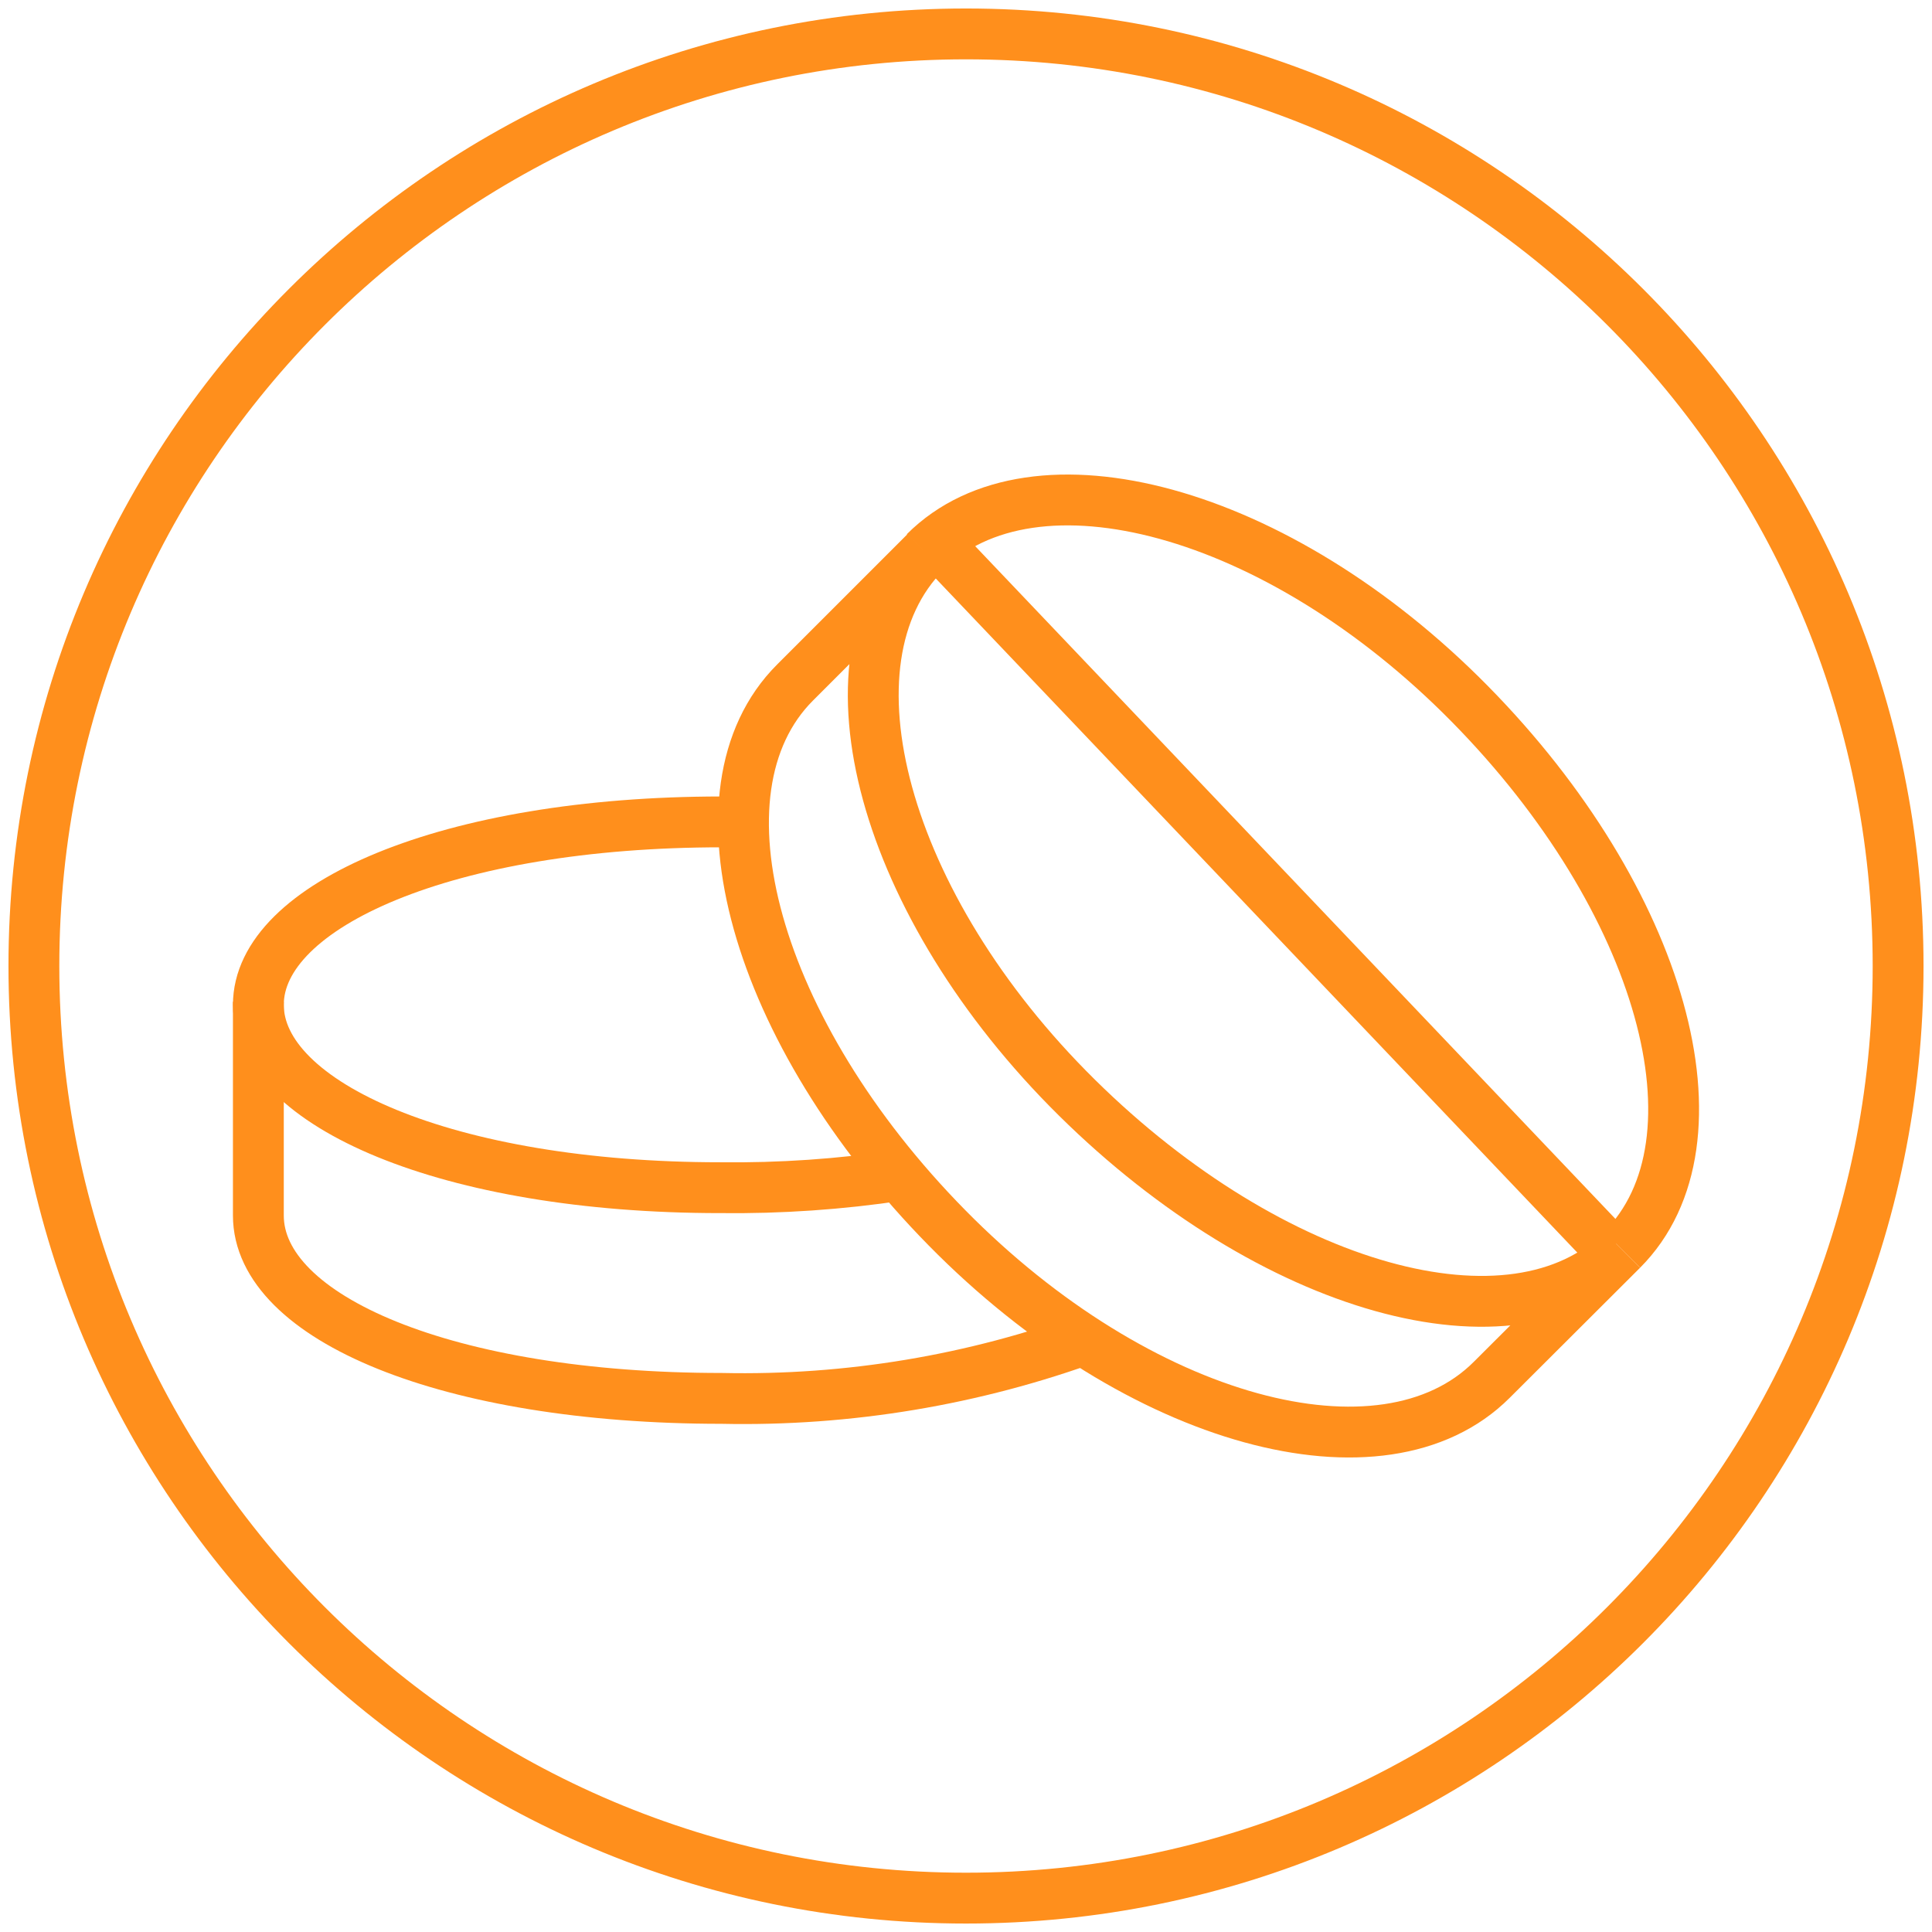
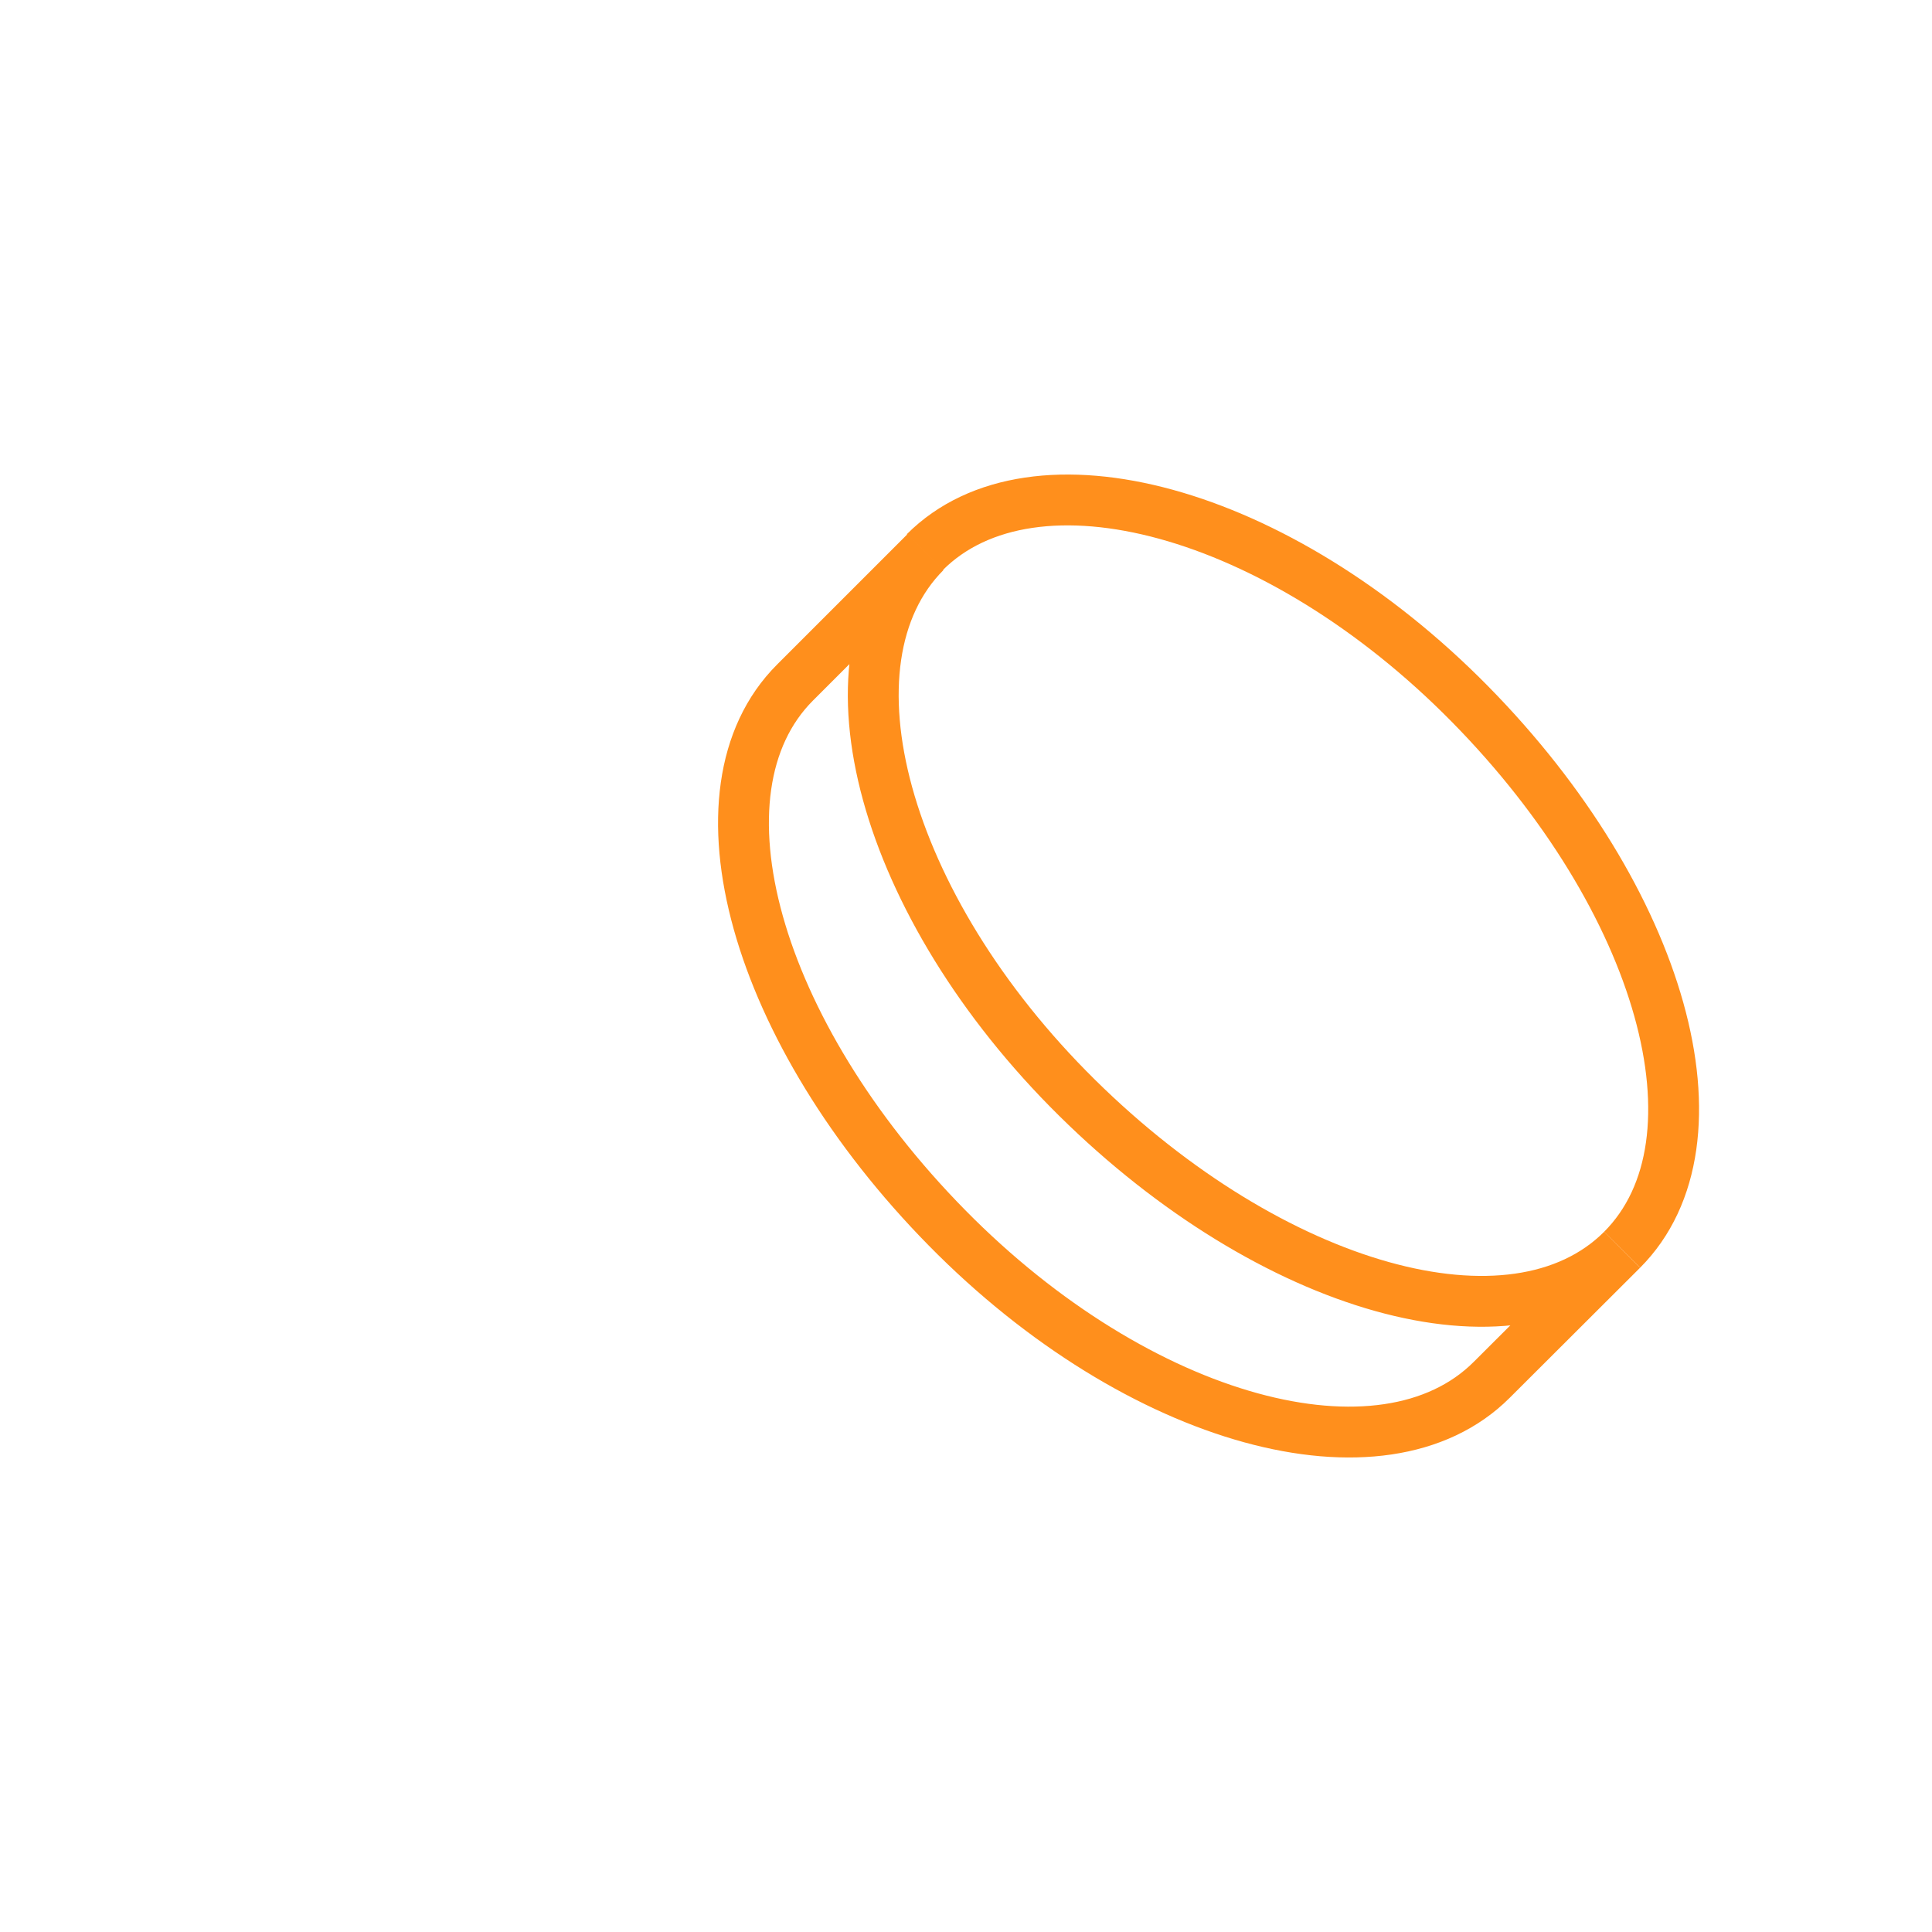
<svg xmlns="http://www.w3.org/2000/svg" width="114px" height="114px" viewBox="0 0 114 114" version="1.1">
  <title>Icon_Therapie</title>
  <g id="Asthma-Aktivisten" stroke="none" stroke-width="1" fill="none" fill-rule="evenodd">
    <g id="HTG_Familie_Disease_Awareness_Kinder_eingeklappt" transform="translate(-1085, -3633)" stroke="#FF8F1C" stroke-width="3">
      <g id="Group-5" transform="translate(187, 3632)">
        <g id="Group-4" transform="translate(840, 3.001)">
          <g id="Icon_Therapie" transform="translate(60, 0)">
            <g id="Group-13" transform="translate(0, 0)">
              <path d="M93.713,71.744 C100.112,65.327 96.083,51.072 84.744,39.549 C73.404,28.028 58.967,24.182 52.568,30.581" id="Stroke-1" />
              <path d="M93.713,71.744 C87.314,78.144 73.041,74.115 61.555,62.776 C50.07,51.436 46.206,36.998 52.604,30.581 L44.911,38.274 C38.513,44.673 42.541,58.929 53.88,70.45 C65.219,81.972 79.621,85.818 86.02,79.419 L93.713,71.744 Z" id="Stroke-3" />
-               <path d="M51.091,67.351 C47.586,67.879 44.044,68.122 40.499,68.08 C24.402,68.08 13.245,63.14 13.245,57.288 C13.245,51.436 24.402,46.496 40.59,46.496 L42.231,46.496" id="Stroke-5" />
-               <path d="M13.245,57.106 L13.245,69.721 C13.245,75.756 24.402,80.513 40.59,80.513 C48.046,80.672 55.465,79.435 62.467,76.867" id="Stroke-7" />
-               <line x1="53.115" y1="29.851" x2="92.984" y2="71.745" id="Stroke-9" />
-               <path d="M110,55 C110,85.376 85.376,110 55,110 C24.624,110 0,85.376 0,55 C0,24.624 24.624,0 55,0 C85.376,0 110,24.624 110,55 Z" id="Stroke-11" stroke-linecap="round" stroke-linejoin="round" />
            </g>
          </g>
        </g>
      </g>
    </g>
  </g>
</svg>